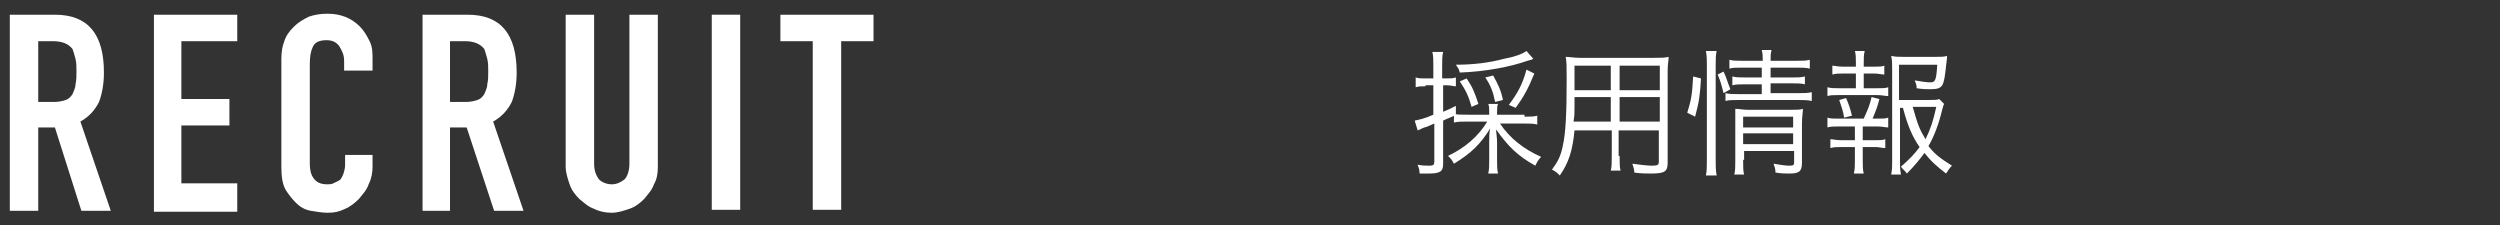
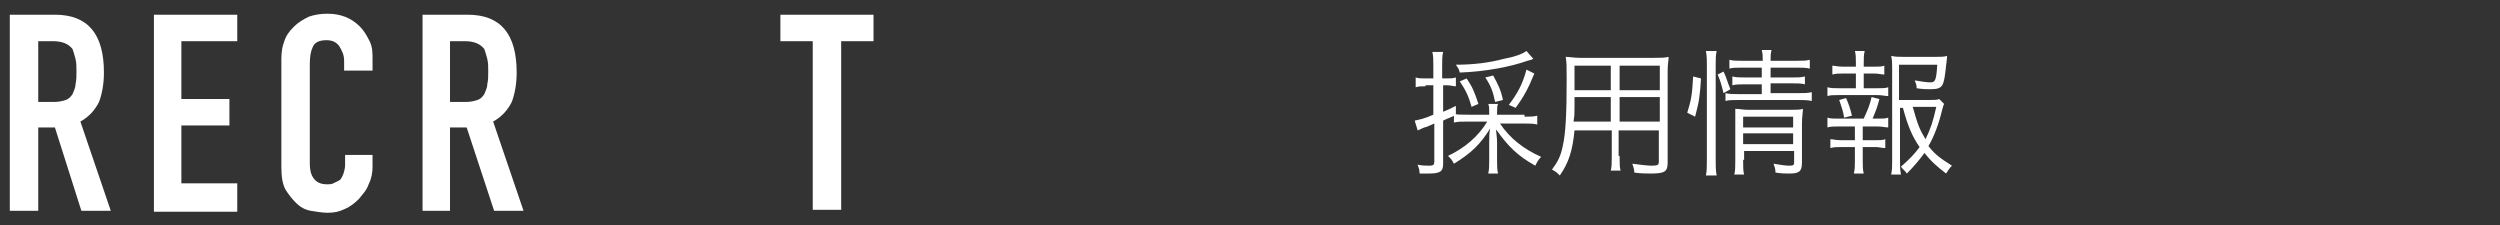
<svg xmlns="http://www.w3.org/2000/svg" version="1.1" id="レイヤー_1" x="0px" y="0px" width="255px" height="23px" viewBox="0 0 255 23" style="enable-background:new 0 0 255 23;" xml:space="preserve">
  <rect x="0" y="0" width="255" height="23" fill="#333333" stroke="none" />
  <style type="text/css">
	.st0{fill:#FFFFFF;}
</style>
  <g>
    <g>
      <path class="st0" d="M145.4,8.8c-0.4,0-0.7,0-1,0.1v-1C144.7,8,145,8,145.4,8h0.8V6.7c0-0.6,0-1-0.1-1.4h1.1    c-0.1,0.4-0.1,0.8-0.1,1.4V8h0.4c0.5,0,0.7,0,1-0.1v0.9c-0.3,0-0.5-0.1-0.9-0.1h-0.4v2.7c0.5-0.2,0.7-0.3,1.3-0.6v0.9    c-0.5,0.3-0.7,0.3-1.3,0.6v4.4c0,0.8-0.3,1-1.5,1c-0.2,0-0.5,0-0.9,0c0-0.4-0.1-0.6-0.2-0.9c0.5,0.1,0.8,0.1,1.2,0.1    c0.4,0,0.5-0.1,0.5-0.4v-3.9c-0.5,0.2-0.6,0.3-1,0.4c-0.3,0.1-0.4,0.2-0.7,0.3l-0.3-1c0.5-0.1,1-0.2,1.9-0.6v-3H145.4z     M155.5,11.9c0.5,0,1,0,1.3-0.1v0.9c-0.4-0.1-0.8-0.1-1.3-0.1H153c1,1.5,2.4,2.6,4.2,3.4c-0.3,0.3-0.4,0.5-0.6,0.9    c-1.8-1-2.8-2-4-3.7c0,0.3,0.1,0.8,0.1,1.3v1.8c0,0.5,0,1,0.1,1.4h-1c0.1-0.4,0.1-0.9,0.1-1.4v-1.8c0-0.5,0-1,0.1-1.4    c-1,1.6-1.9,2.5-3.7,3.6c-0.2-0.4-0.3-0.5-0.6-0.8c1.7-0.8,3.1-2,4-3.5h-2c-0.6,0-1,0-1.4,0.1v-0.9c0.3,0.1,0.7,0.1,1.4,0.1h2.2    v-0.2c0-0.4,0-0.7-0.1-0.9h1c-0.1,0.2-0.1,0.5-0.1,0.9v0.2H155.5z M156.4,6c-0.2,0.1-0.2,0.1-0.6,0.2c-1.7,0.6-4.2,1.1-6.9,1.2    c-0.1-0.4-0.2-0.5-0.4-0.8c1.8,0,3.4-0.2,4.9-0.6c1.1-0.2,1.9-0.5,2.3-0.8L156.4,6z M150.1,10.9c-0.3-1.1-0.6-1.7-1.2-2.6l0.7-0.3    c0.6,0.9,0.8,1.4,1.2,2.6L150.1,10.9z M152.5,10.4c-0.2-1-0.4-1.6-1-2.5l0.8-0.2c0.5,0.9,0.8,1.5,1,2.5L152.5,10.4z M153.9,10.7    c0.9-1.2,1.4-2.1,1.8-3.6l0.8,0.4c-0.6,1.5-1.1,2.4-1.9,3.5L153.9,10.7z" />
      <path class="st0" d="M165.2,15.9c0,0.7,0,1.2,0.1,1.5h-1c0.1-0.4,0.1-0.8,0.1-1.5v-2.6h-3.8c-0.2,2.1-0.6,3.3-1.5,4.6    c-0.3-0.3-0.4-0.4-0.8-0.6c0.6-0.8,0.9-1.4,1.1-2.4c0.3-1.3,0.4-3.3,0.4-6.8c0-1.4,0-1.7-0.1-2.3c0.4,0,0.8,0.1,1.5,0.1h7.5    c0.7,0,1.1,0,1.5-0.1c0,0.4-0.1,0.7-0.1,1.4v9.4c0,0.9-0.3,1.1-1.7,1.1c-0.4,0-1.1,0-1.7-0.1c0-0.3-0.1-0.6-0.2-0.9    c0.8,0.1,1.5,0.2,2,0.2c0.6,0,0.7-0.1,0.7-0.4v-3.2h-4.1V15.9z M160.6,9.9c0,0.4,0,0.7,0,0.9c0,0.9,0,0.9-0.1,1.6h3.8V9.9H160.6z     M164.3,6.7h-3.7v1.7l0,0.8h3.7V6.7z M169.3,9.1V6.7h-4.1v2.5H169.3z M165.2,12.4h4.1V9.9h-4.1V12.4z" />
      <path class="st0" d="M172.1,11.5c0.4-1.3,0.5-1.8,0.6-3.7l0.8,0.2c-0.1,1.8-0.2,2.4-0.6,3.9L172.1,11.5z M174,17.9    c0.1-0.4,0.1-1,0.1-1.6V6.6c0-0.5,0-0.9-0.1-1.4h1.1c-0.1,0.4-0.1,0.9-0.1,1.4v9.7c0,0.6,0,1.1,0.1,1.6H174z M175.8,9.5    c-0.2-0.8-0.3-1.2-0.6-1.9l0.6-0.3c0.3,0.6,0.4,1.1,0.7,1.8L175.8,9.5z M177.7,6.9c-0.6,0-1,0-1.3,0.1V6.1    c0.4,0.1,0.7,0.1,1.3,0.1h2.1c0-0.5,0-0.7-0.1-1.1h1c-0.1,0.4-0.1,0.5-0.1,1.1h2.6c0.7,0,1,0,1.4-0.1V7c-0.4-0.1-0.7-0.1-1.4-0.1    h-2.6v1h2.2c0.6,0,0.9,0,1.3-0.1v0.8c-0.4-0.1-0.7-0.1-1.3-0.1h-2.2v1h2.8c0.6,0,1,0,1.4-0.1v0.9c-0.4-0.1-0.9-0.1-1.4-0.1h-6    c-0.7,0-1.1,0-1.4,0.1V9.5c0.4,0.1,0.7,0.1,1.4,0.1h2.3v-1h-1.7c-0.6,0-0.9,0-1.3,0.1V7.8c0.4,0.1,0.7,0.1,1.3,0.1h1.7v-1H177.7z     M177.8,16.3c0,0.7,0,1.2,0.1,1.5h-1c0.1-0.4,0.1-0.8,0.1-1.5v-4c0-0.6,0-0.8,0-1.2c0.4,0,0.8,0.1,1.3,0.1h4.3c0.7,0,1,0,1.3-0.1    c0,0.3-0.1,0.8-0.1,1.5v4c0,0.9-0.3,1.1-1.3,1.1c-0.4,0-0.8,0-1.4-0.1c0-0.4-0.1-0.6-0.2-0.9c0.6,0.1,1.2,0.2,1.6,0.2    c0.5,0,0.5-0.1,0.5-0.4v-1.1h-5.1V16.3z M182.9,13v-1.1h-5.1V13H182.9z M182.9,14.7v-1.1h-5.1v1.1H182.9z" />
      <path class="st0" d="M191.5,9c0.6,0,0.8,0,1.1-0.1v0.9c-0.3,0-0.6-0.1-1.1-0.1h-4c-0.5,0-0.8,0-1.1,0.1V8.9C186.8,9,187,9,187.6,9    h1.7V7.5h-1.3c-0.5,0-0.7,0-1.1,0.1V6.7c0.3,0,0.5,0.1,1.1,0.1h1.3V6.4c0-0.4,0-0.9-0.1-1.2h1c-0.1,0.4-0.1,0.7-0.1,1.2v0.4h1.1    c0.5,0,0.7,0,1-0.1v0.9c-0.3,0-0.6-0.1-1-0.1h-1.1V9H191.5z M191.5,12.1c0.6,0,0.8,0,1.1-0.1V13c-0.3,0-0.6-0.1-1.1-0.1h-1.5v1.4    h1.3c0.5,0,0.7,0,1-0.1v0.9c-0.4,0-0.6-0.1-1-0.1h-1.3v1.4c0,0.5,0,0.9,0.1,1.3h-1c0.1-0.5,0.1-0.8,0.1-1.3v-1.4h-1.4    c-0.5,0-0.7,0-1.1,0.1v-0.9c0.3,0,0.5,0.1,1.1,0.1h1.4v-1.4h-1.7c-0.5,0-0.8,0-1.1,0.1V12c0.3,0.1,0.6,0.1,1.1,0.1h2.6    c0.4-0.9,0.6-1.3,0.8-2.2l0.8,0.2c-0.2,0.8-0.4,1.3-0.7,2H191.5z M188.1,12c-0.1-0.7-0.3-1.2-0.5-1.8l0.7-0.2    c0.3,0.7,0.4,1,0.6,1.8L188.1,12z M193.8,10.9v5.5c0,0.5,0,0.9,0.1,1.4h-1c0.1-0.5,0.1-0.8,0.1-1.4V7c0-0.5,0-0.9-0.1-1.3    c0.4,0.1,0.8,0.1,1.3,0.1h3.2c0.6,0,0.9,0,1.2-0.1c0,0.2,0,0.2-0.1,1c-0.1,1-0.2,1.7-0.4,2c-0.2,0.3-0.5,0.4-1.2,0.4    c-0.4,0-0.8,0-1.4-0.1c0-0.4-0.1-0.5-0.2-0.8c0.6,0.1,1.2,0.2,1.6,0.2c0.5,0,0.6-0.2,0.7-1.8h-3.9v3.6h3c0.6,0,0.9,0,1.1-0.1    l0.5,0.5c-0.1,0.2-0.1,0.3-0.2,0.6c-0.3,1.3-0.8,2.7-1.4,3.7c0.7,0.9,1.3,1.3,2.4,2c-0.3,0.3-0.4,0.5-0.6,0.8    c-0.9-0.7-1.5-1.2-2.2-2.1c-0.6,0.8-1.1,1.4-1.8,2.1c-0.2-0.3-0.4-0.4-0.6-0.7c0.8-0.7,1.4-1.3,1.9-2c-0.7-1-1.2-2.1-1.7-4H193.8z     M195.1,10.9c0.5,1.8,0.7,2.3,1.3,3.3c0.5-1,0.8-1.9,1.1-3.3H195.1z" />
    </g>
    <g>
      <path class="st0" d="M1,21.5V1.5h4.6c3.4,0,5,2,5,5.9c0,1.2-0.2,2.2-0.5,3c-0.4,0.8-1,1.5-1.9,2l3.1,9.1h-3L5.6,13H3.9v8.5H1z     M3.9,4.2v6.2h1.6c0.5,0,0.9-0.1,1.2-0.2C7,10.1,7.2,9.9,7.4,9.6c0.1-0.3,0.3-0.6,0.3-1c0.1-0.4,0.1-0.8,0.1-1.3s0-0.9-0.1-1.3    C7.6,5.6,7.5,5.3,7.4,5c-0.4-0.5-1-0.8-2-0.8H3.9z" />
      <path class="st0" d="M15.7,21.5V1.5h8.5v2.7h-5.7v5.9h4.9v2.7h-4.9v5.9h5.7v2.9H15.7z" />
      <path class="st0" d="M38,15.8V17c0,0.6-0.1,1.2-0.4,1.8c-0.2,0.6-0.6,1-1,1.5c-0.4,0.4-0.9,0.8-1.4,1c-0.6,0.3-1.1,0.4-1.8,0.4    c-0.5,0-1.1-0.1-1.7-0.2s-1.1-0.4-1.5-0.8c-0.4-0.4-0.8-0.9-1.1-1.4c-0.3-0.6-0.4-1.3-0.4-2.3V6c0-0.7,0.1-1.3,0.3-1.8    c0.2-0.6,0.5-1,1-1.5c0.4-0.4,0.9-0.7,1.5-1c0.6-0.2,1.2-0.3,1.9-0.3c1.3,0,2.4,0.4,3.3,1.3c0.4,0.4,0.7,0.9,1,1.5S38,5.4,38,6.1    v1.1h-2.9v-1c0-0.6-0.2-1-0.5-1.5c-0.3-0.4-0.7-0.6-1.3-0.6c-0.7,0-1.2,0.2-1.4,0.7c-0.2,0.4-0.3,1-0.3,1.7v10.2    c0,0.6,0.1,1.1,0.4,1.5c0.3,0.4,0.7,0.6,1.4,0.6c0.2,0,0.4,0,0.6-0.1c0.2-0.1,0.4-0.2,0.6-0.3c0.2-0.1,0.3-0.4,0.4-0.6    c0.1-0.3,0.2-0.6,0.2-1v-1H38z" />
      <path class="st0" d="M43.1,21.5V1.5h4.6c3.4,0,5,2,5,5.9c0,1.2-0.2,2.2-0.5,3c-0.4,0.8-1,1.5-1.9,2l3.1,9.1h-3L47.6,13h-1.7v8.5    H43.1z M45.9,4.2v6.2h1.6c0.5,0,0.9-0.1,1.2-0.2c0.3-0.1,0.5-0.3,0.7-0.6c0.1-0.3,0.3-0.6,0.3-1c0.1-0.4,0.1-0.8,0.1-1.3    s0-0.9-0.1-1.3c-0.1-0.4-0.2-0.7-0.3-1c-0.4-0.5-1-0.8-2-0.8H45.9z" />
-       <path class="st0" d="M67.1,1.5V17c0,0.7-0.1,1.3-0.4,1.8c-0.2,0.6-0.6,1-1,1.5c-0.4,0.4-0.9,0.8-1.5,1s-1.2,0.4-1.8,0.4    c-0.6,0-1.2-0.1-1.8-0.4c-0.6-0.2-1-0.6-1.5-1c-0.4-0.4-0.8-0.9-1-1.5c-0.2-0.6-0.4-1.2-0.4-1.8V1.5h2.9v15.2    c0,0.7,0.2,1.2,0.5,1.6c0.3,0.3,0.8,0.5,1.3,0.5s0.9-0.2,1.3-0.5c0.3-0.3,0.5-0.9,0.5-1.6V1.5H67.1z" />
-       <path class="st0" d="M72.6,21.5V1.5h2.9v19.9H72.6z" />
+       <path class="st0" d="M72.6,21.5V1.5h2.9H72.6z" />
      <path class="st0" d="M82.9,21.5V4.2h-3.3V1.5h9.5v2.7h-3.3v17.2H82.9z" />
    </g>
  </g>
</svg>